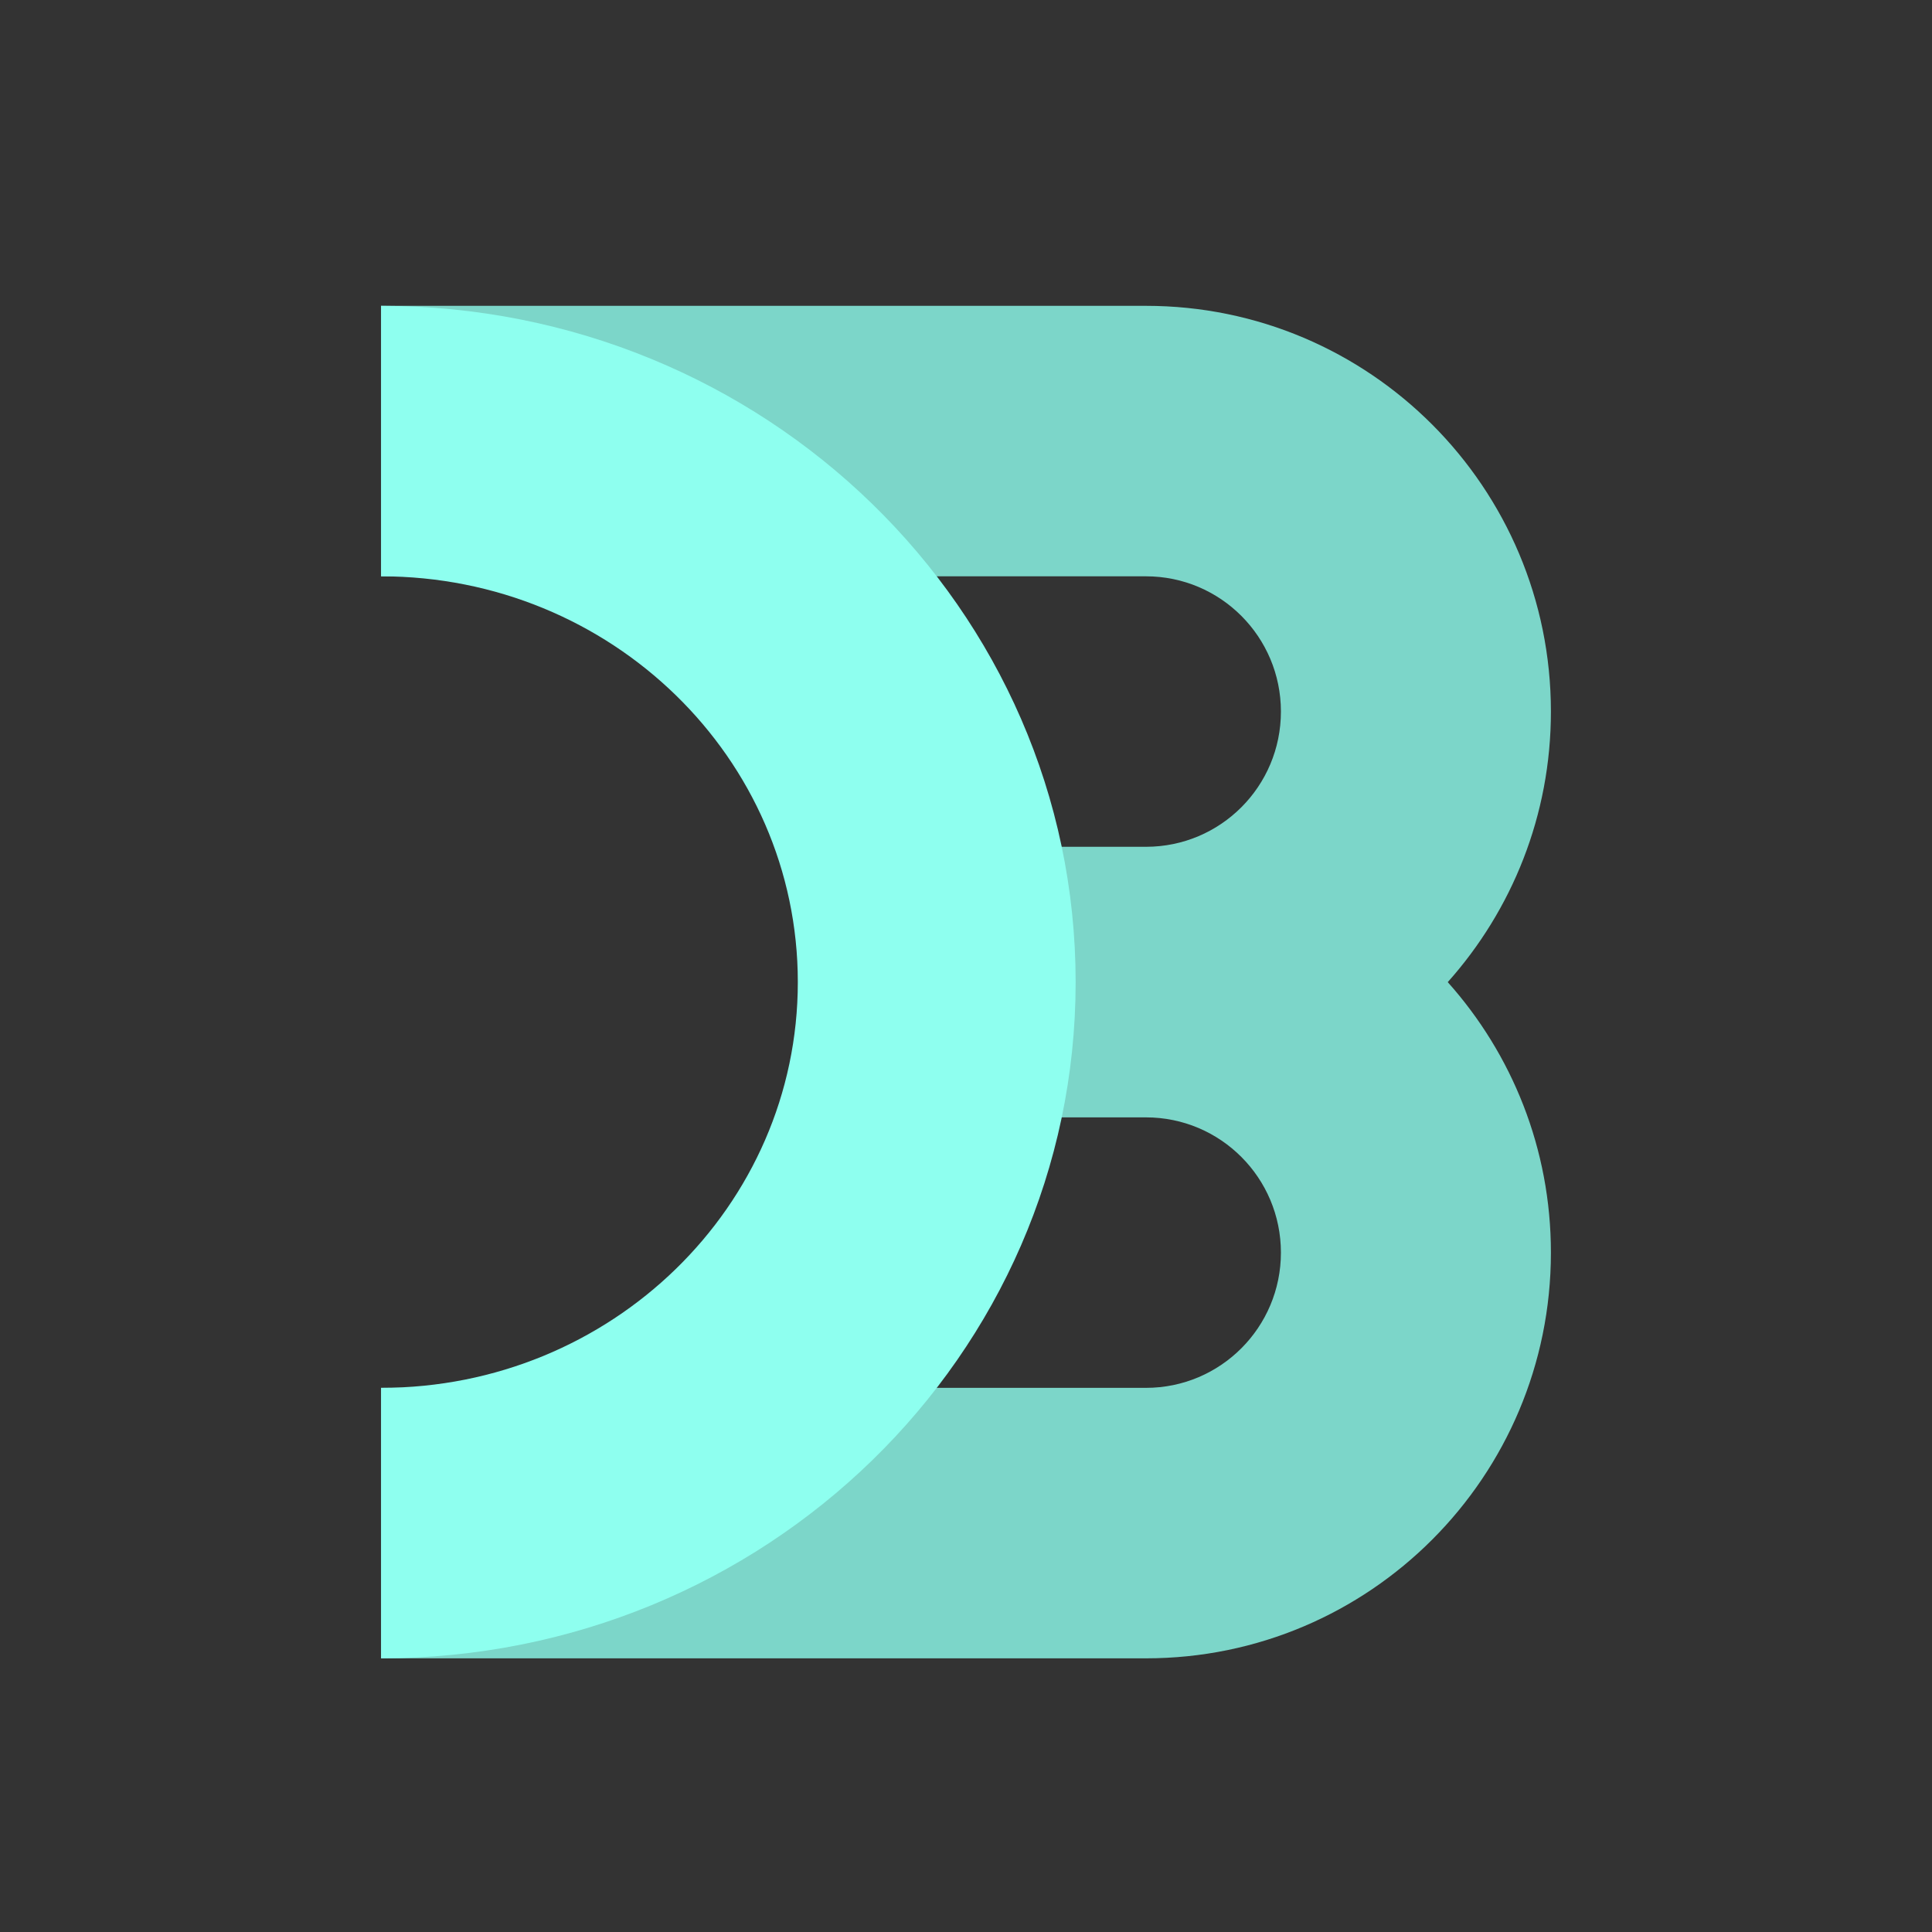
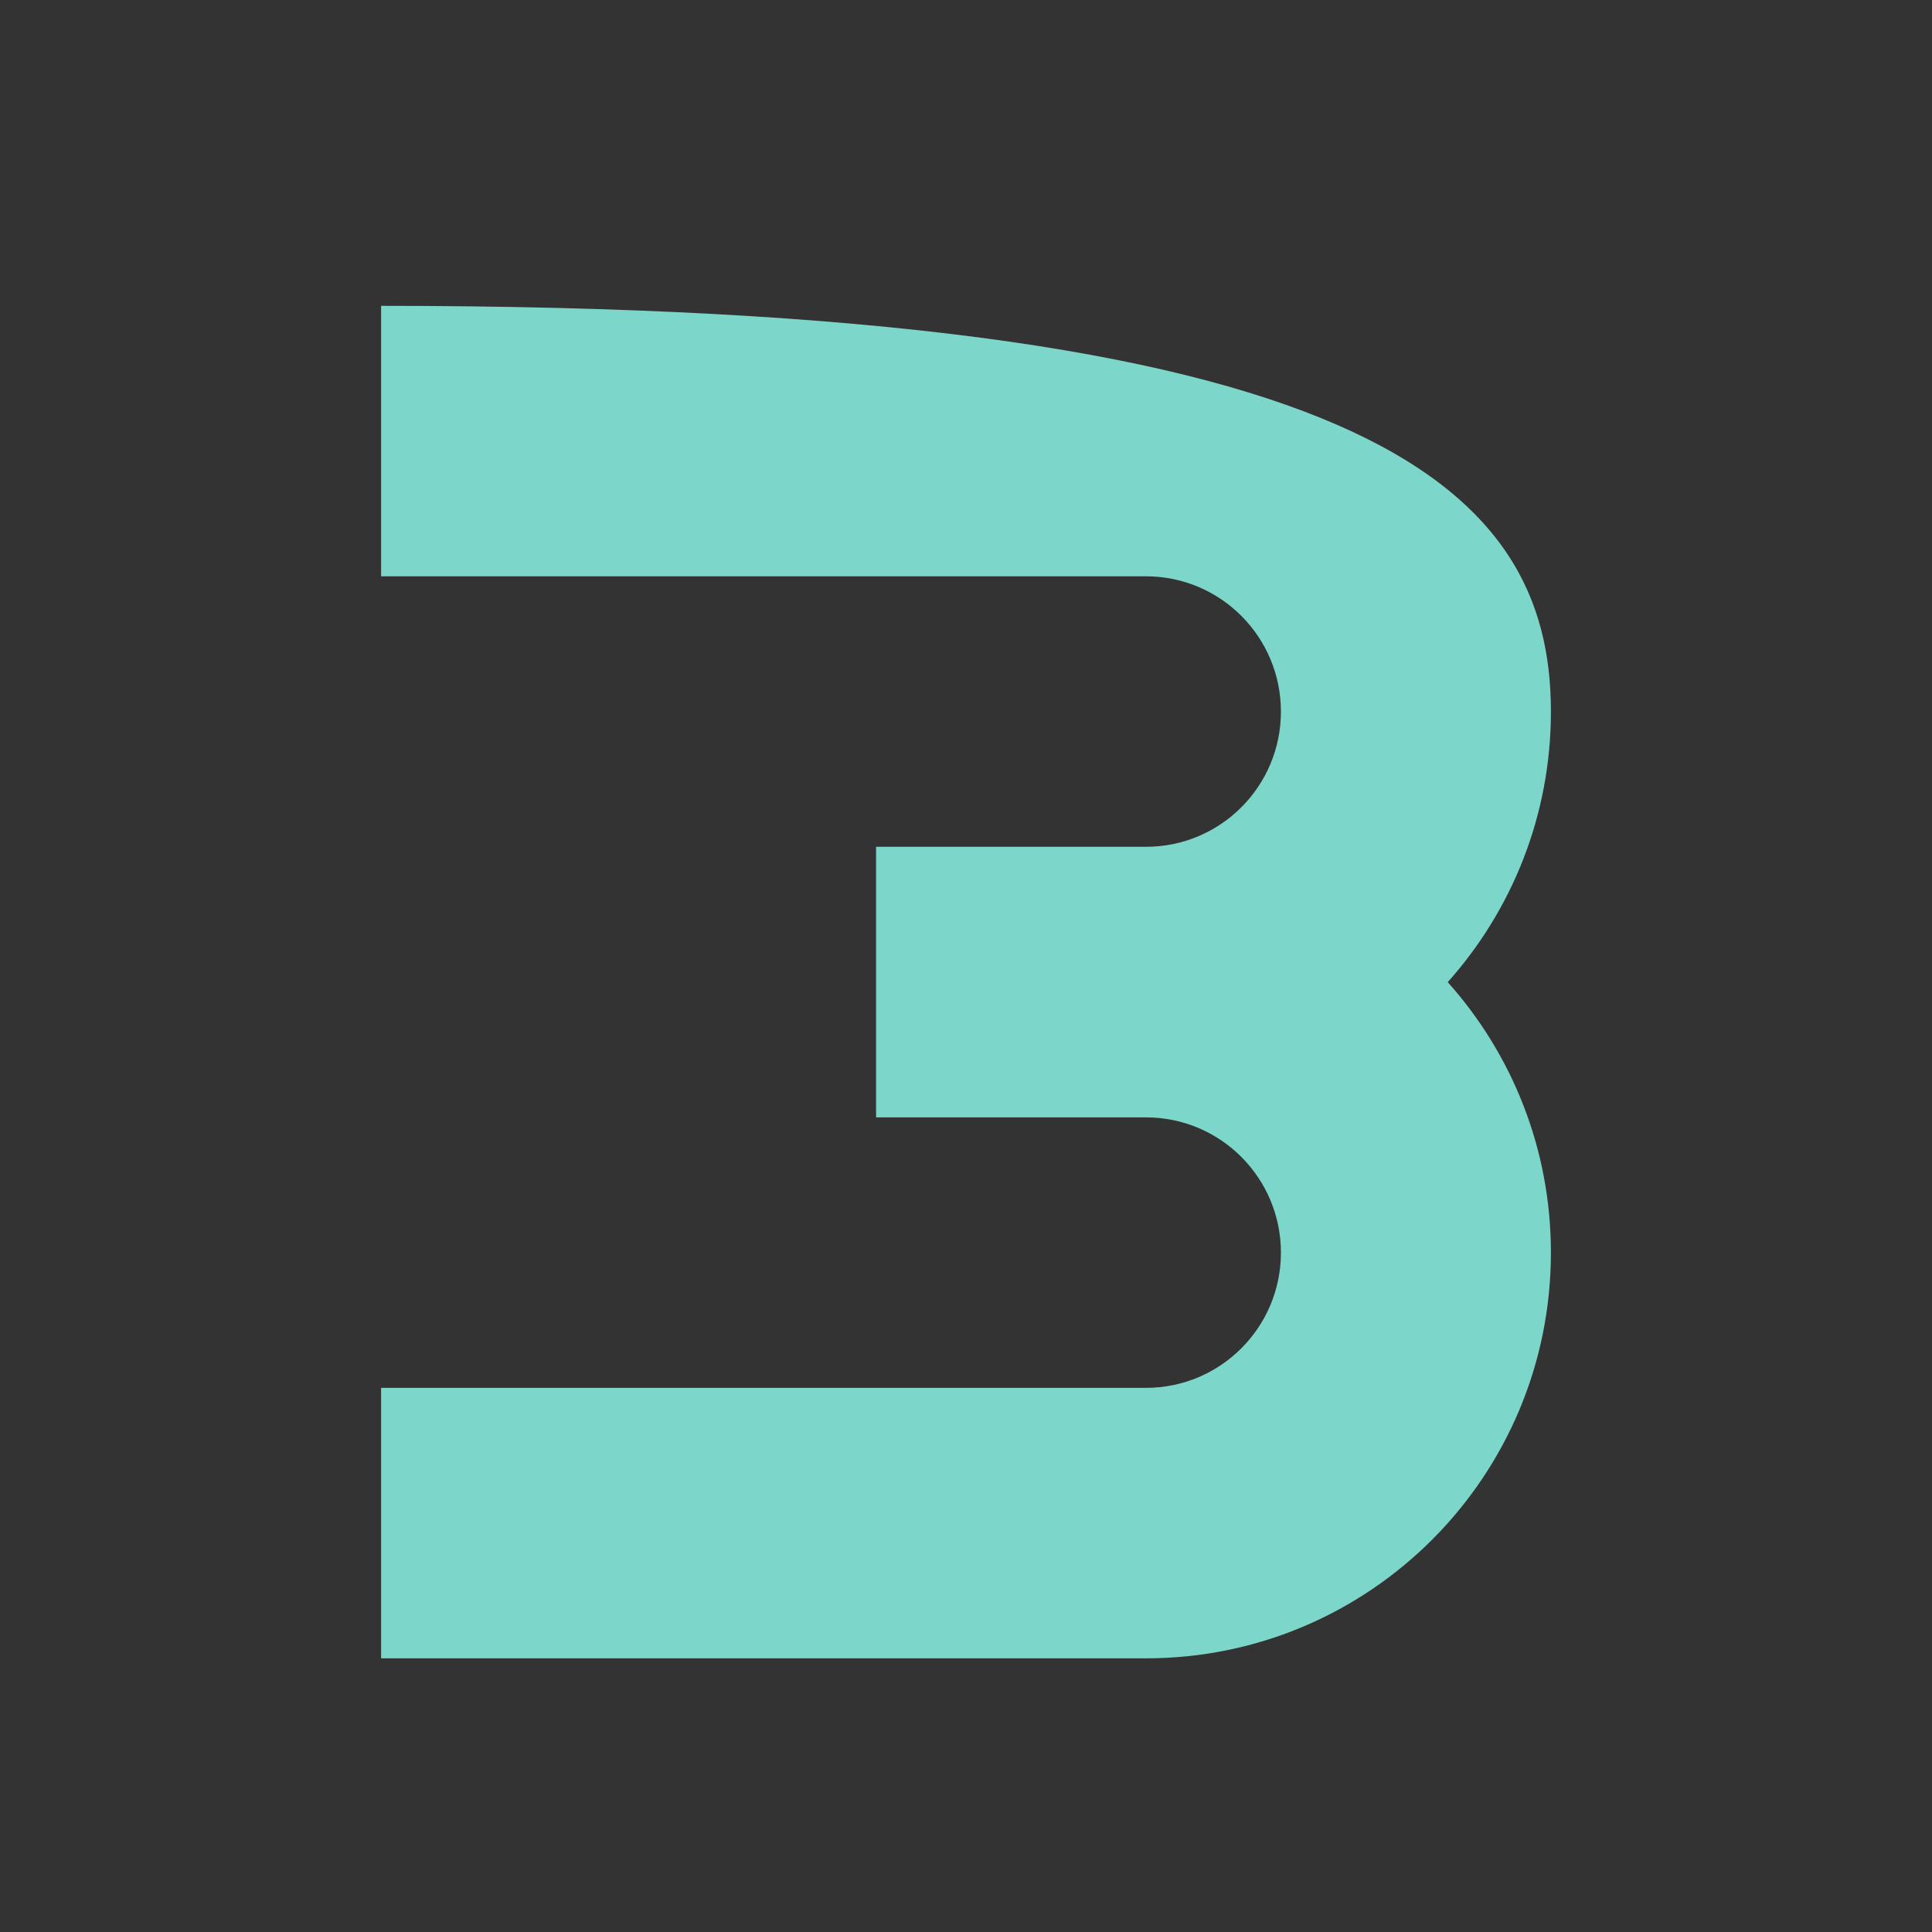
<svg xmlns="http://www.w3.org/2000/svg" width="20" height="20" viewBox="0 0 20 20" fill="none">
  <rect x="0" y="0" width="20" height="20" fill="#333333" stroke="none" />
-   <path opacity="0.8" fill-rule="evenodd" clip-rule="evenodd" d="M16.055 12.967C16.055 15.287 14.178 17.167 11.863 17.167H3.945V14.367H11.863C12.635 14.367 13.26 13.74 13.26 12.967C13.26 12.194 12.635 11.567 11.863 11.567H9.069V8.766H11.863C12.635 8.766 13.26 8.14 13.26 7.366C13.26 6.593 12.635 5.966 11.863 5.966H3.945V3.166H11.863C14.178 3.166 16.055 5.046 16.055 7.366C16.055 8.442 15.651 9.423 14.987 10.167C15.651 10.91 16.055 11.891 16.055 12.967Z" fill="#8EFFEF" />
-   <path d="M3.945 3.166C7.916 3.166 11.135 6.3 11.135 10.167C11.135 14.033 7.916 17.167 3.945 17.167V14.367C6.328 14.367 8.259 12.486 8.259 10.167C8.259 7.847 6.328 5.966 3.945 5.966V3.166Z" fill="#8EFFEF" />
+   <path opacity="0.8" fill-rule="evenodd" clip-rule="evenodd" d="M16.055 12.967C16.055 15.287 14.178 17.167 11.863 17.167H3.945V14.367H11.863C12.635 14.367 13.26 13.74 13.26 12.967C13.26 12.194 12.635 11.567 11.863 11.567H9.069V8.766H11.863C12.635 8.766 13.26 8.14 13.26 7.366C13.26 6.593 12.635 5.966 11.863 5.966H3.945V3.166C14.178 3.166 16.055 5.046 16.055 7.366C16.055 8.442 15.651 9.423 14.987 10.167C15.651 10.91 16.055 11.891 16.055 12.967Z" fill="#8EFFEF" />
</svg>